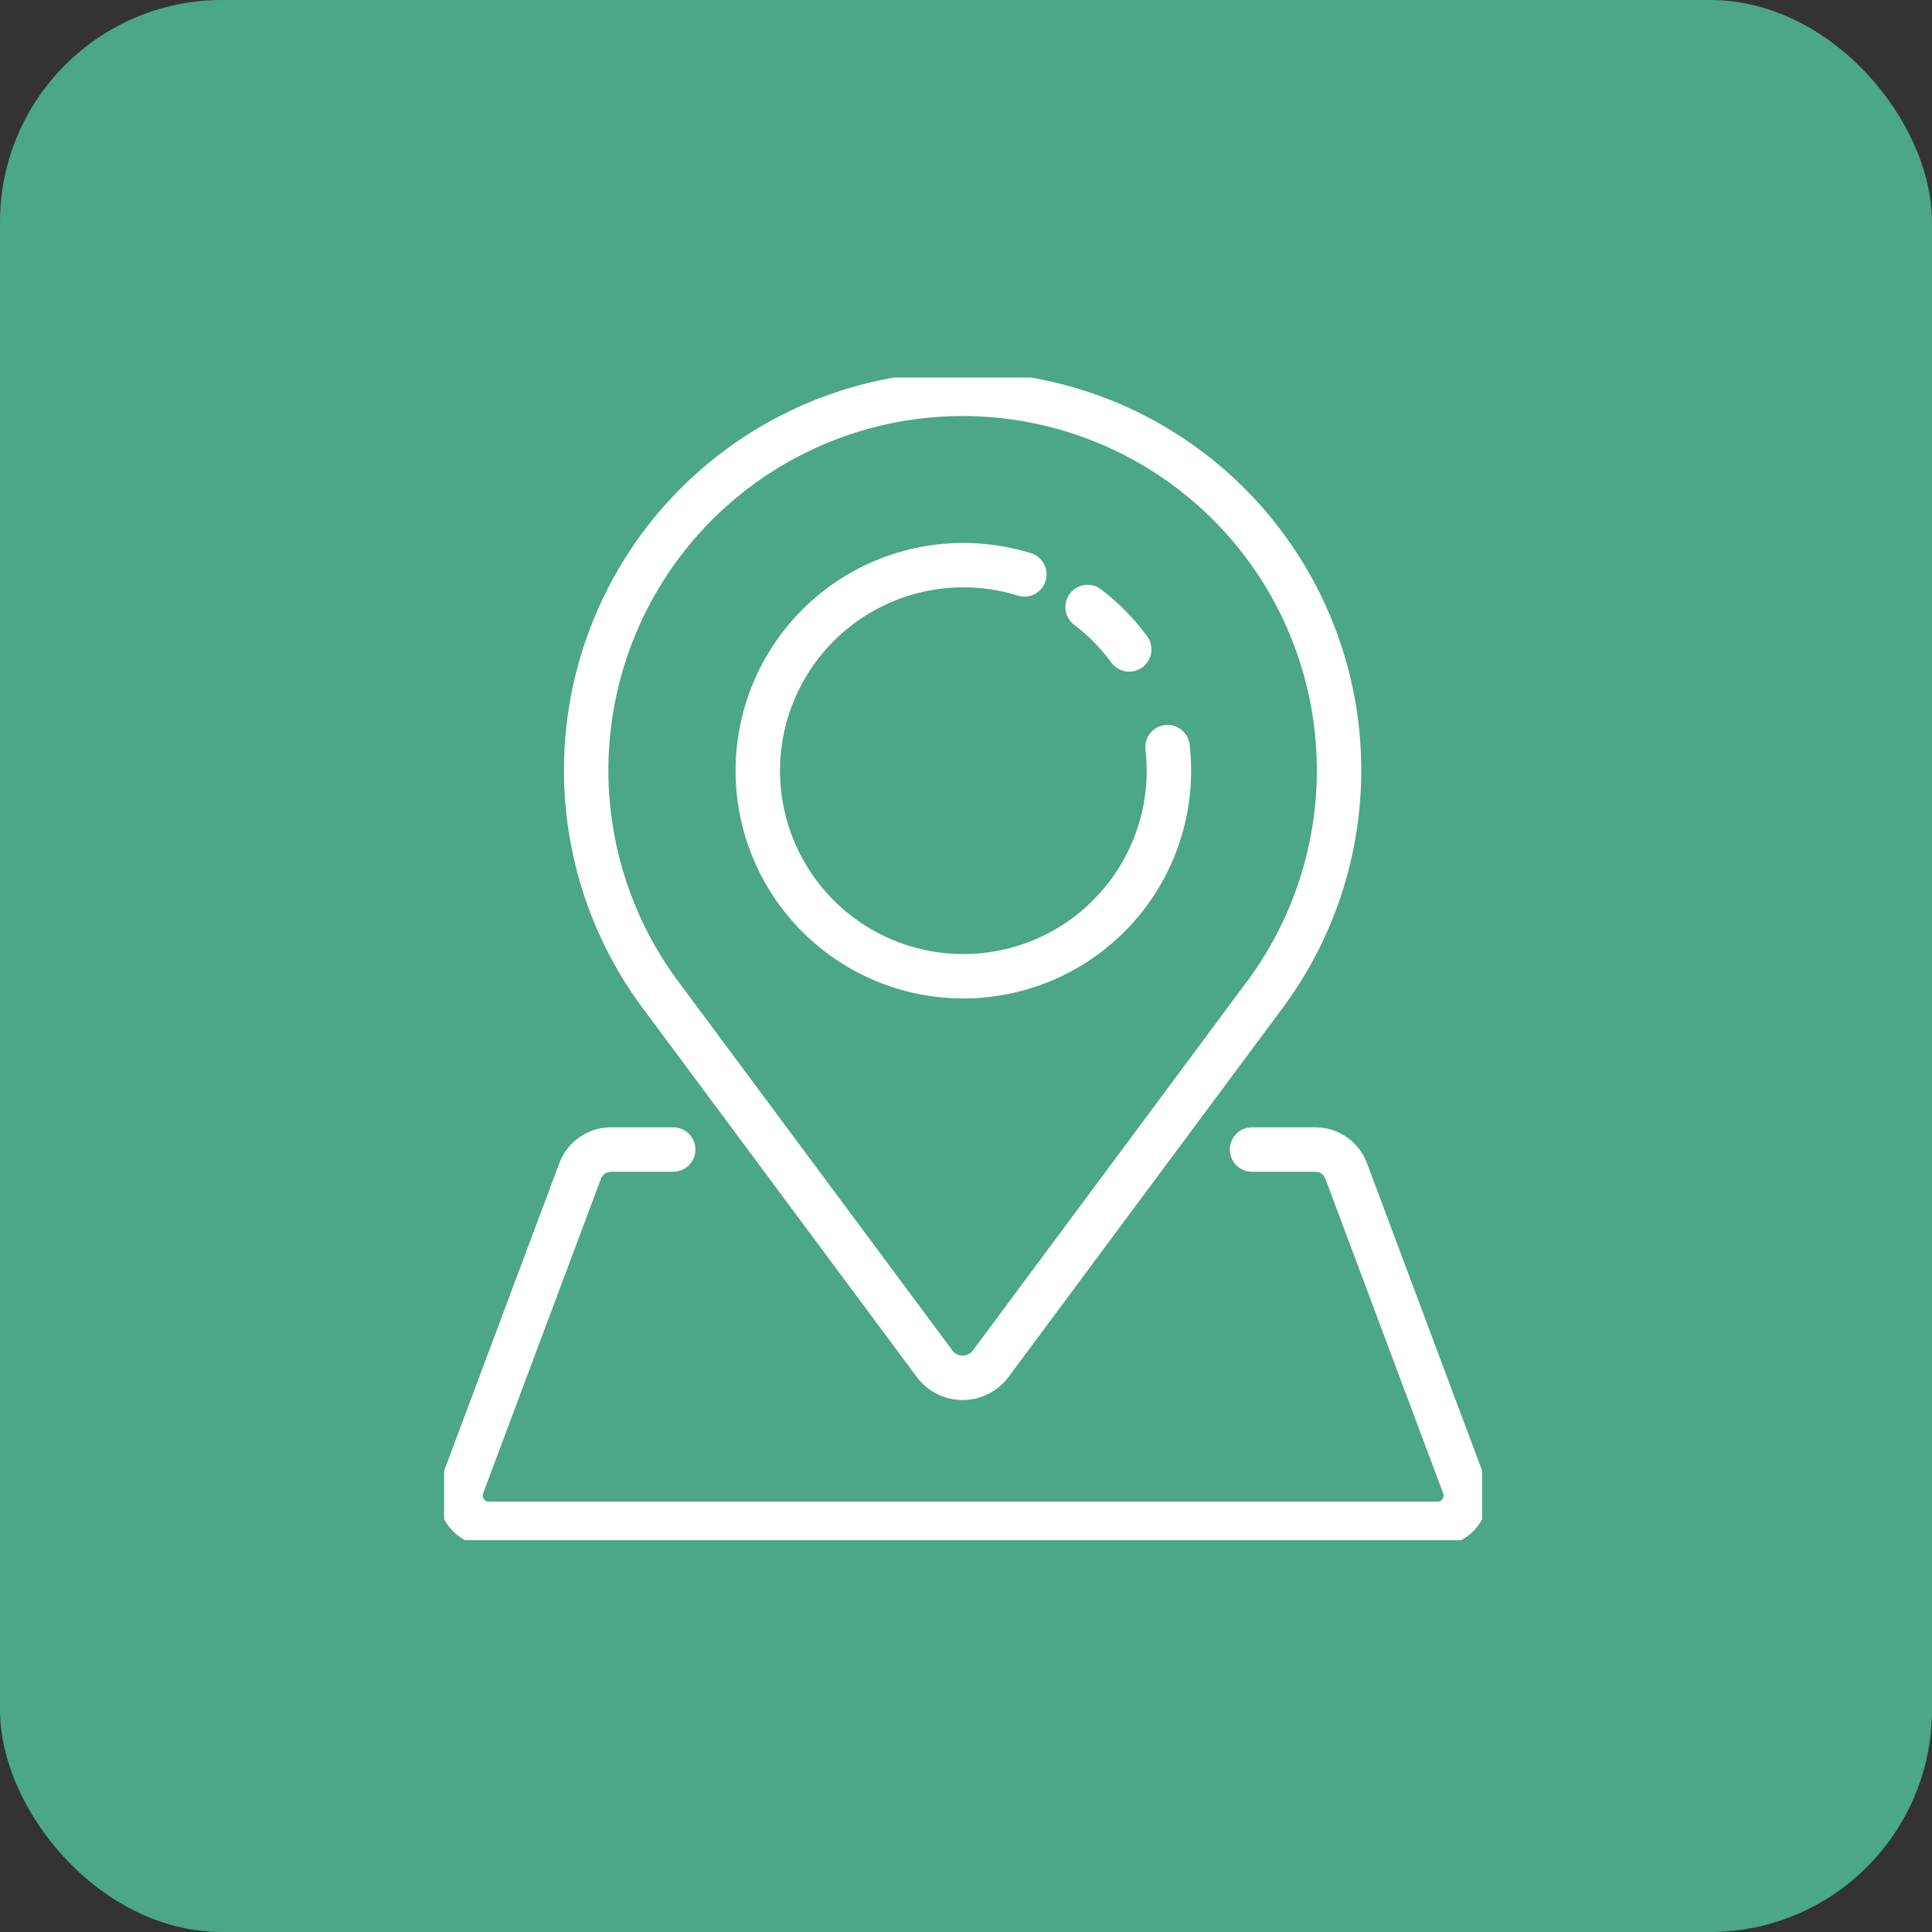
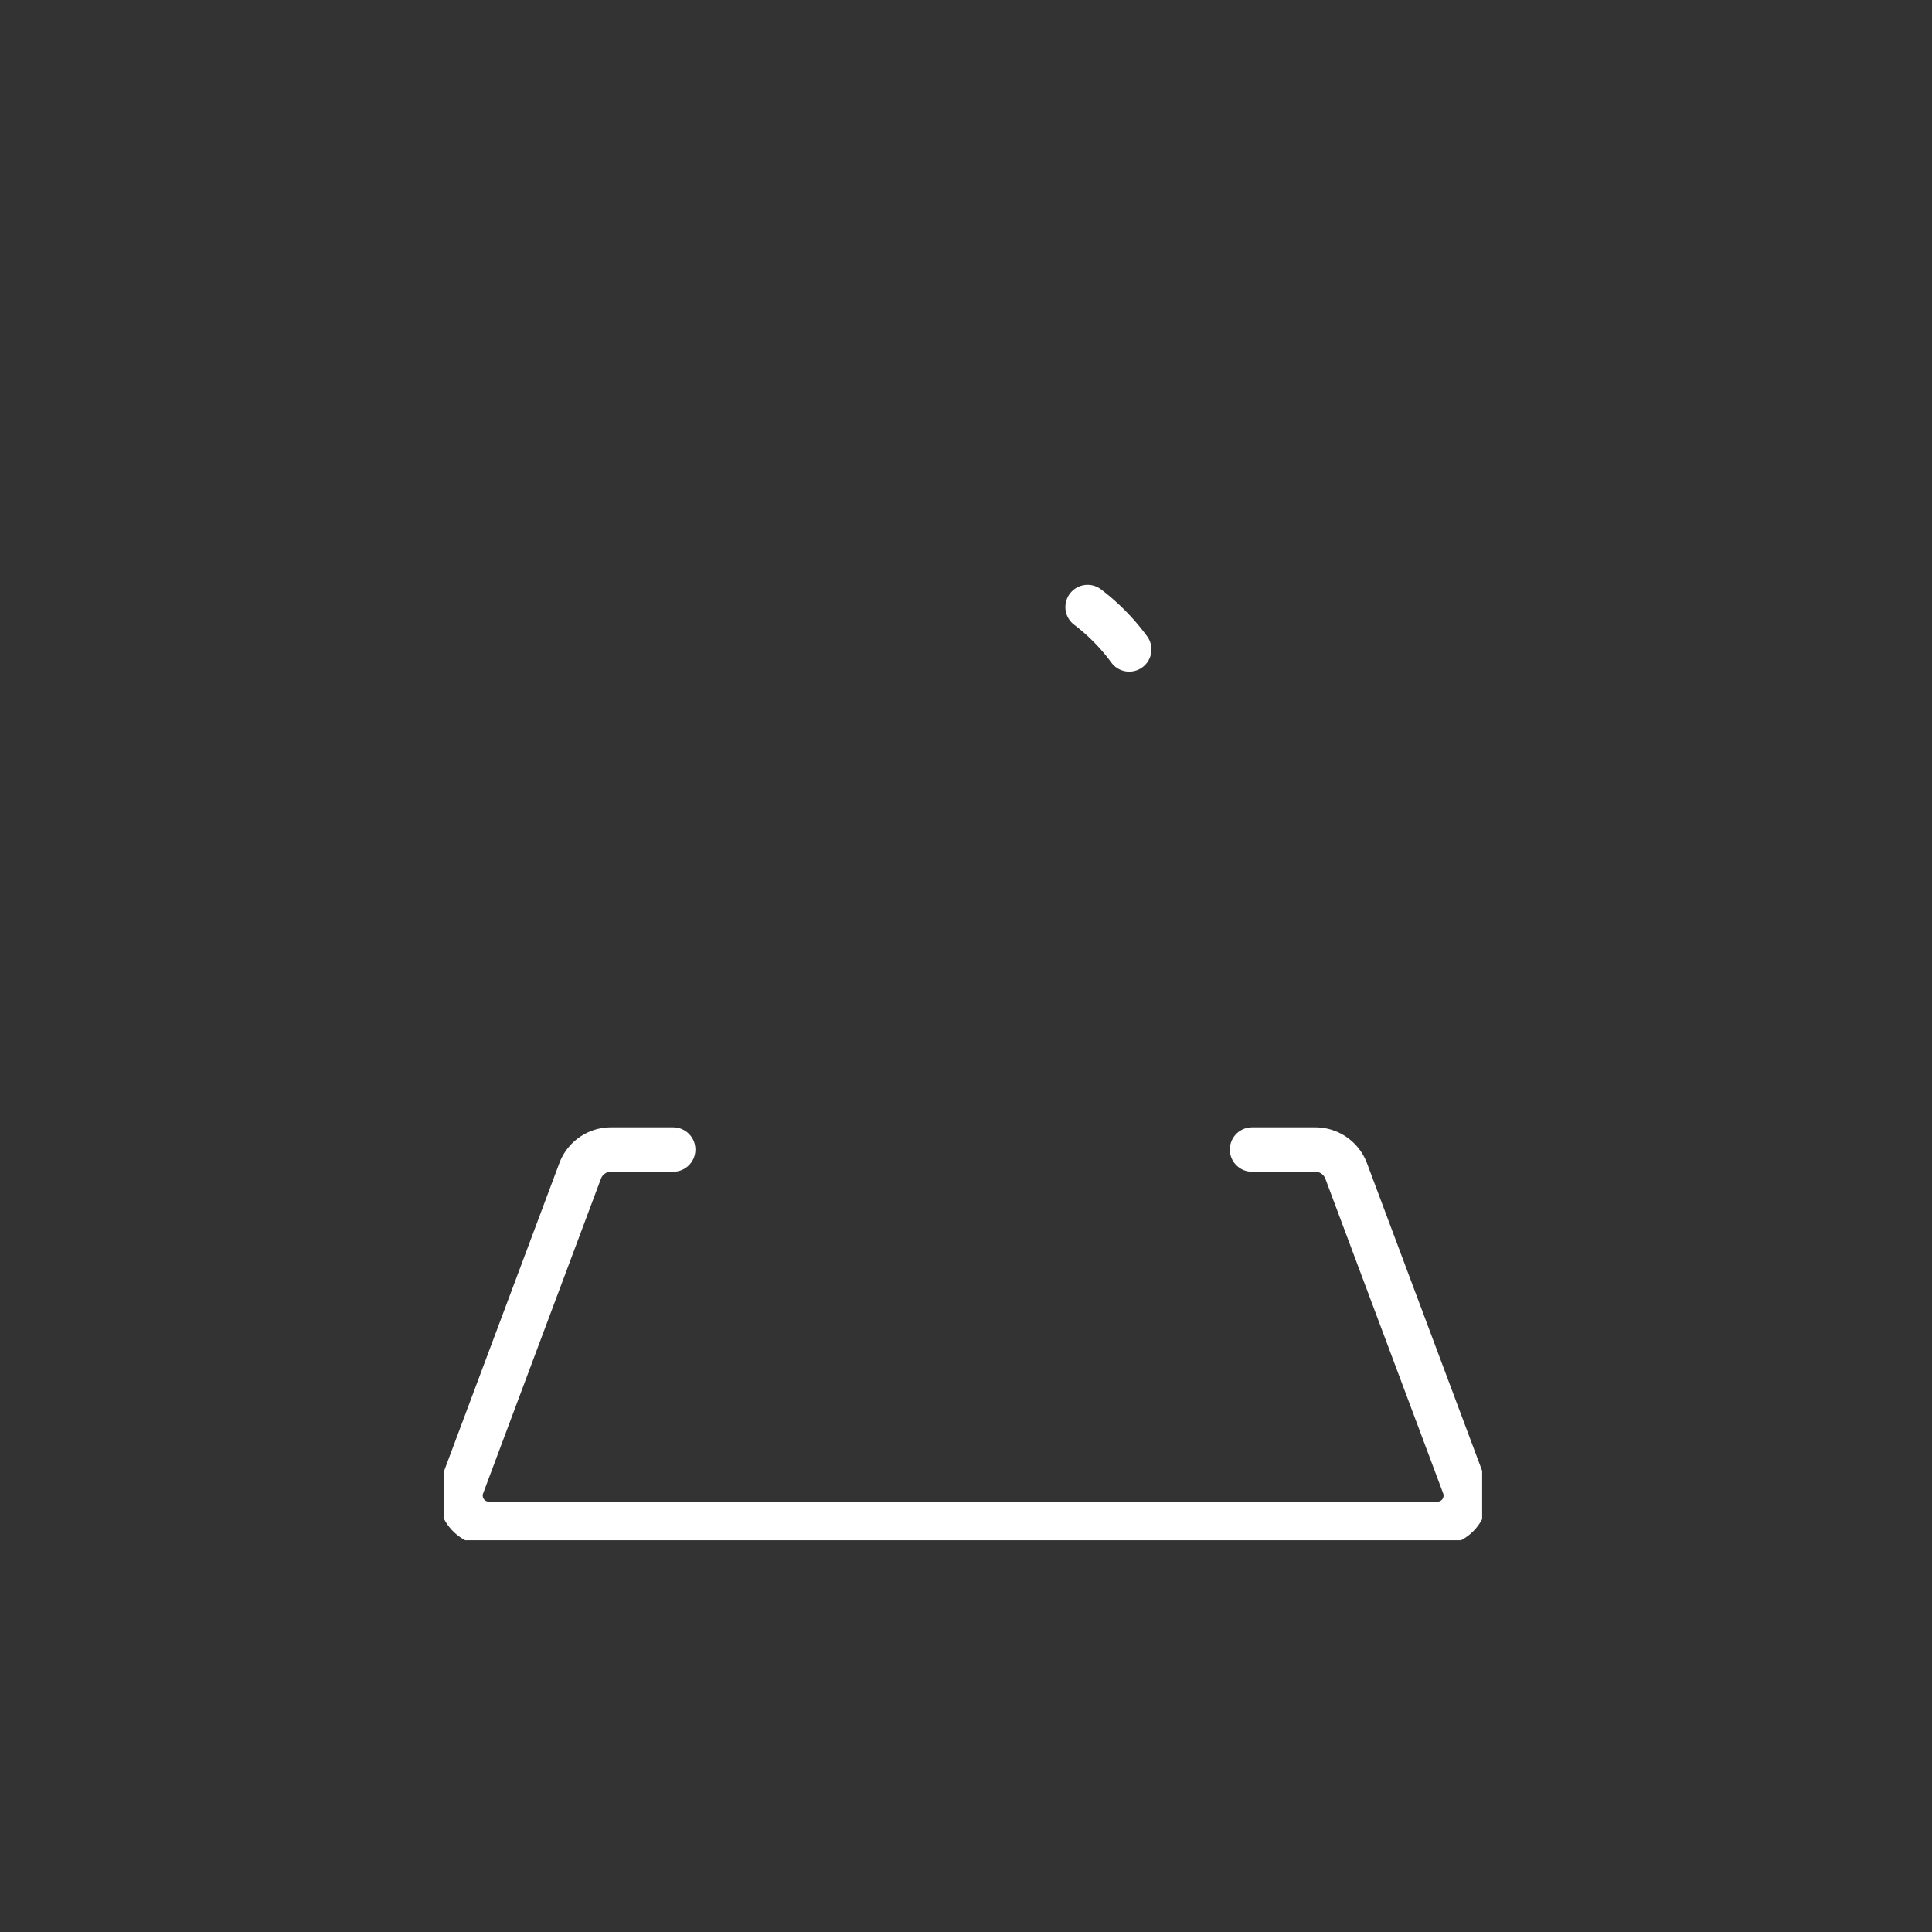
<svg xmlns="http://www.w3.org/2000/svg" width="87" height="87" viewBox="0 0 87 87">
  <rect x="0" y="0" width="87" height="87" fill="#333333" stroke="none" />
  <defs>
    <clipPath id="clip-path">
      <rect id="Rechteck_3687" data-name="Rechteck 3687" width="46.743" height="52.358" fill="none" stroke="#fff" stroke-width="2" />
    </clipPath>
  </defs>
  <g id="Gruppe_486" data-name="Gruppe 486" transform="translate(-989 -2602)">
-     <rect id="Rechteck_3738" data-name="Rechteck 3738" width="87" height="87" rx="10" transform="translate(989 2602)" fill="#4ca688" />
    <g id="Gruppe_465" data-name="Gruppe 465" transform="translate(1009 2619)">
      <g id="Gruppe_444" data-name="Gruppe 444" clip-path="url(#clip-path)">
-         <path id="Pfad_1435" data-name="Pfad 1435" d="M46.258,32.071h0a16.951,16.951,0,1,1,27.094,0h0L61.069,48.605a1.574,1.574,0,0,1-2.527,0Z" transform="translate(-36.457 -4.196)" fill="none" stroke="#fff" stroke-linecap="round" stroke-linejoin="round" stroke-width="2" />
-         <path id="Pfad_1436" data-name="Pfad 1436" d="M112.952,64.793a9.384,9.384,0,0,1,.061,1.072,9.256,9.256,0,1,1-6.51-8.849" transform="translate(-80.376 -48.15)" fill="none" stroke="#fff" stroke-linecap="round" stroke-linejoin="round" stroke-width="2" />
        <path id="Pfad_1437" data-name="Pfad 1437" d="M194.078,69.233a9.32,9.32,0,0,1,1.875,1.908" transform="translate(-165.103 -58.897)" fill="none" stroke="#fff" stroke-linecap="round" stroke-linejoin="round" stroke-width="2" />
        <path id="Pfad_1438" data-name="Pfad 1438" d="M40.576,232.858h2.848a1.484,1.484,0,0,1,1.39.964l5.306,14.171a1.275,1.275,0,0,1-1.194,1.722H6.207a1.275,1.275,0,0,1-1.194-1.722l5.306-14.171a1.484,1.484,0,0,1,1.39-.964h2.8" transform="translate(-4.195 -198.093)" fill="none" stroke="#fff" stroke-linecap="round" stroke-linejoin="round" stroke-width="2" />
      </g>
    </g>
  </g>
</svg>